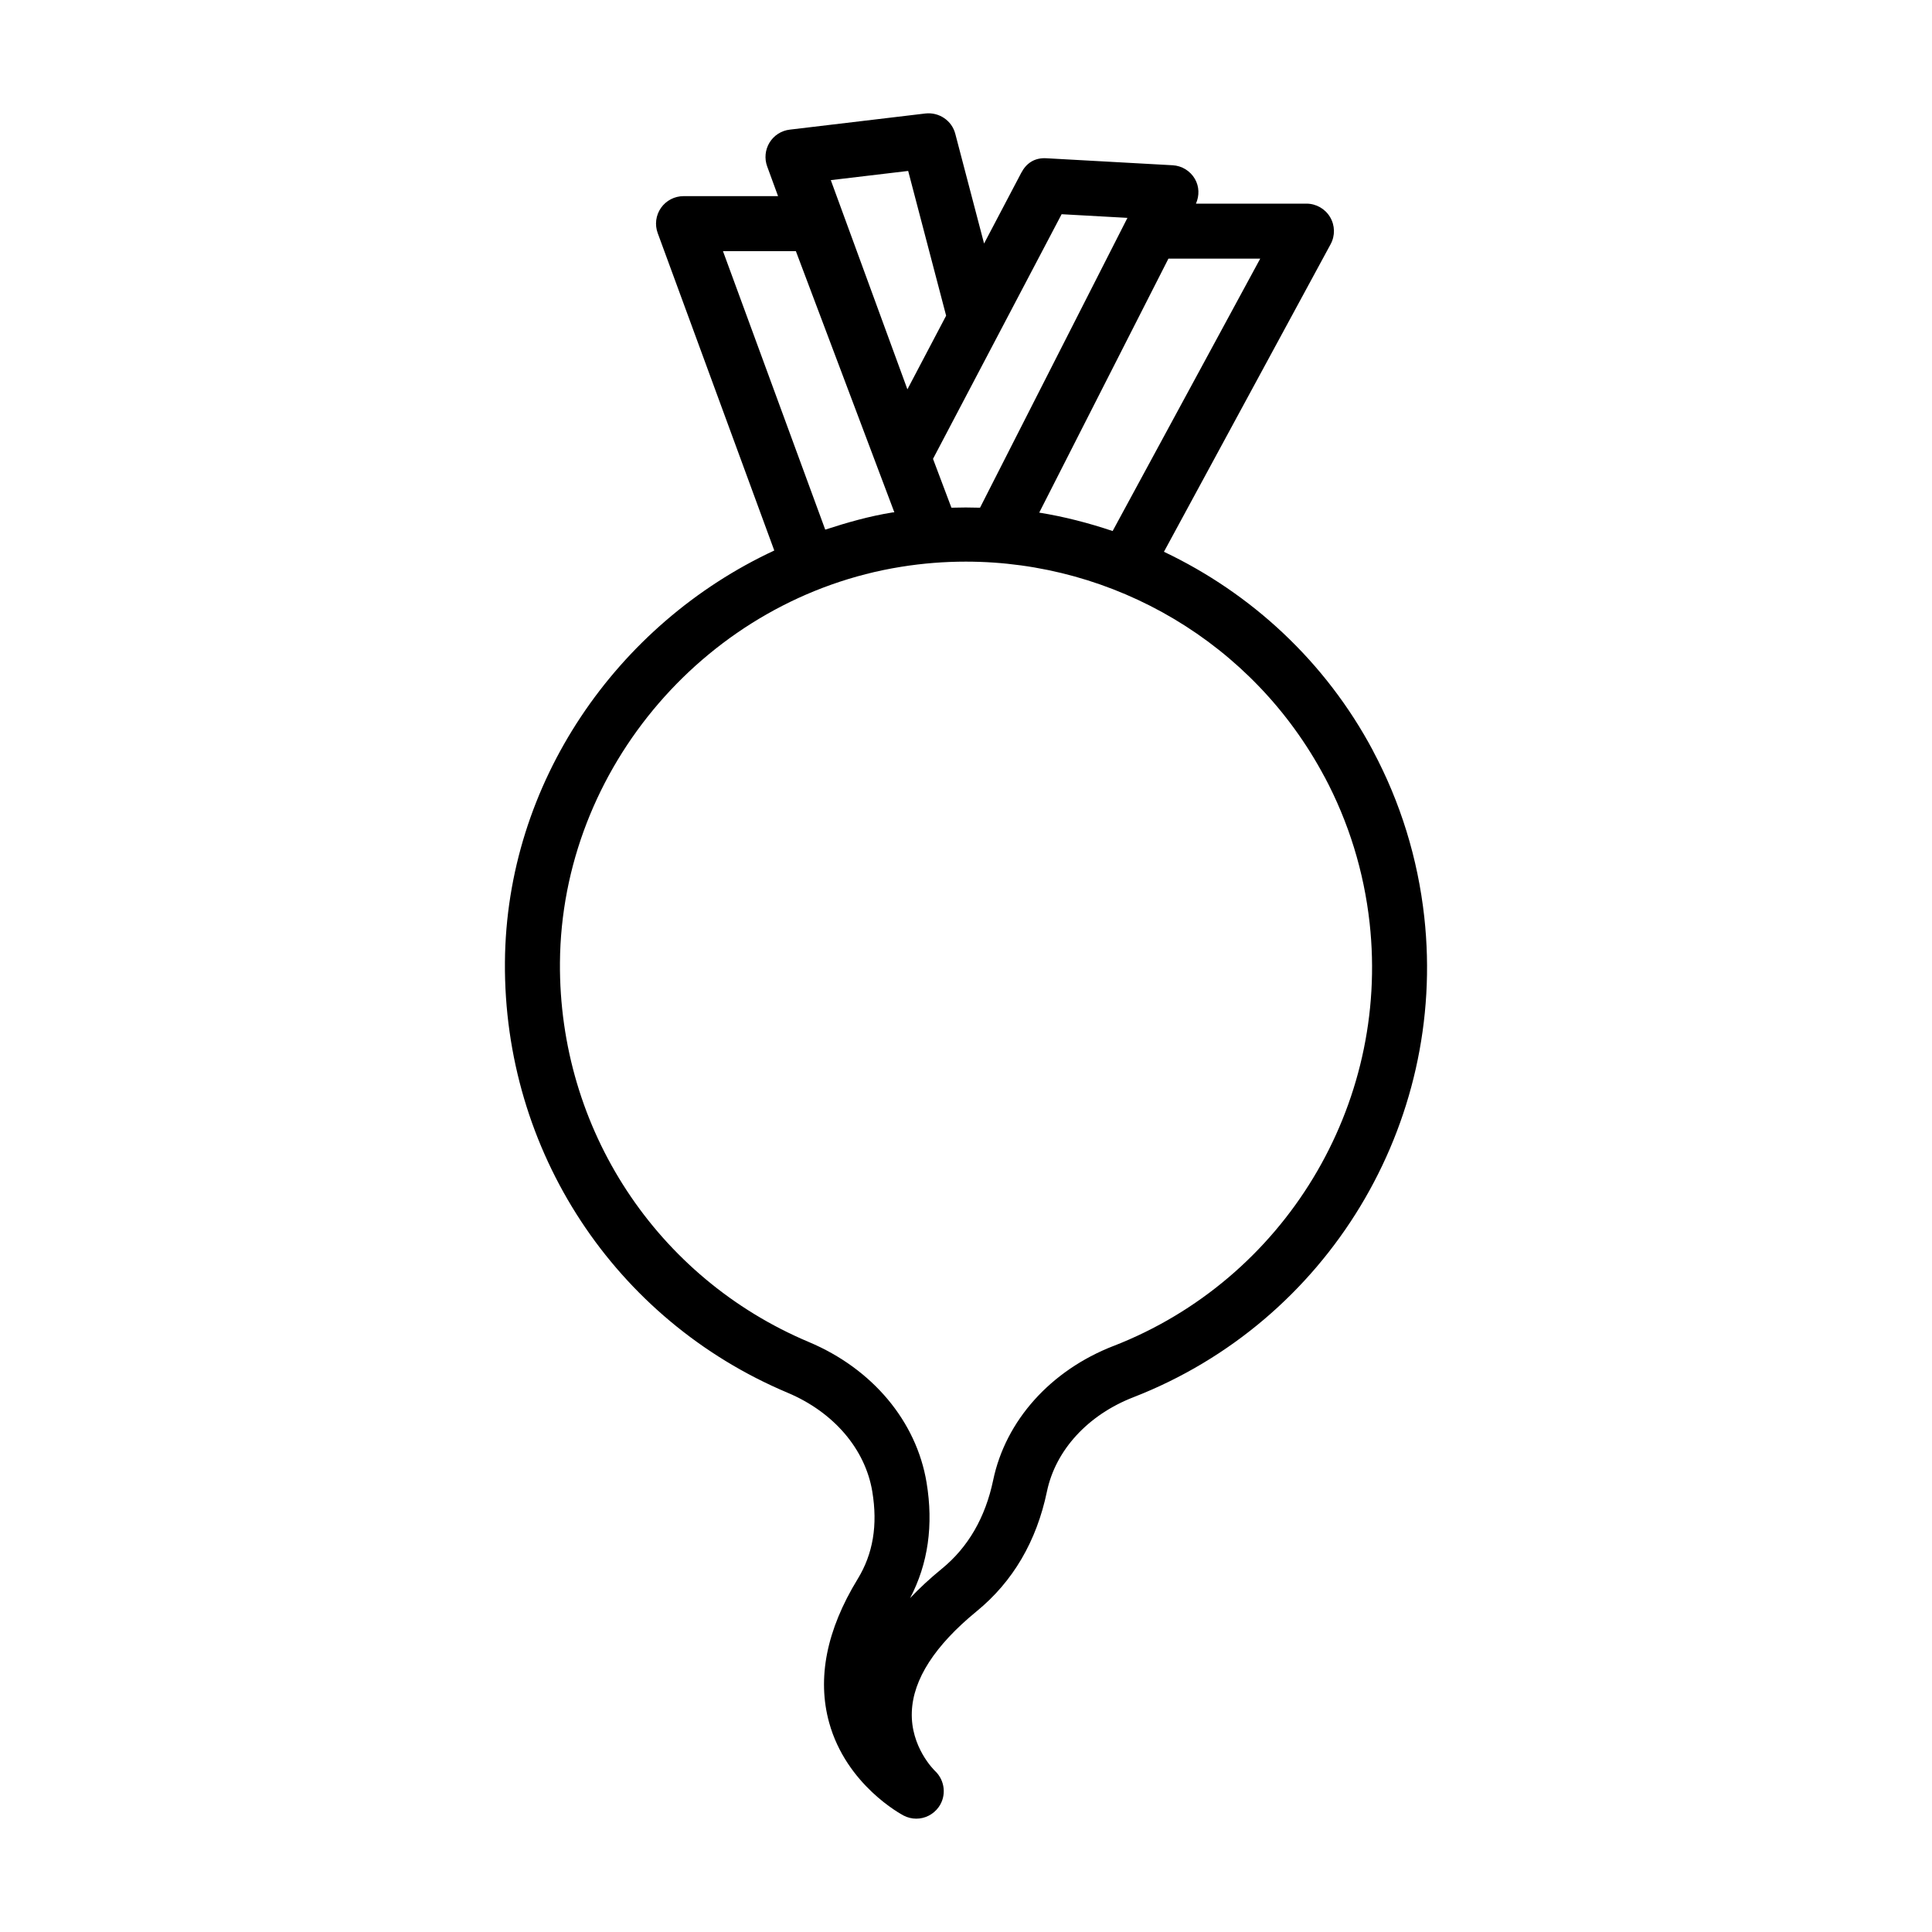
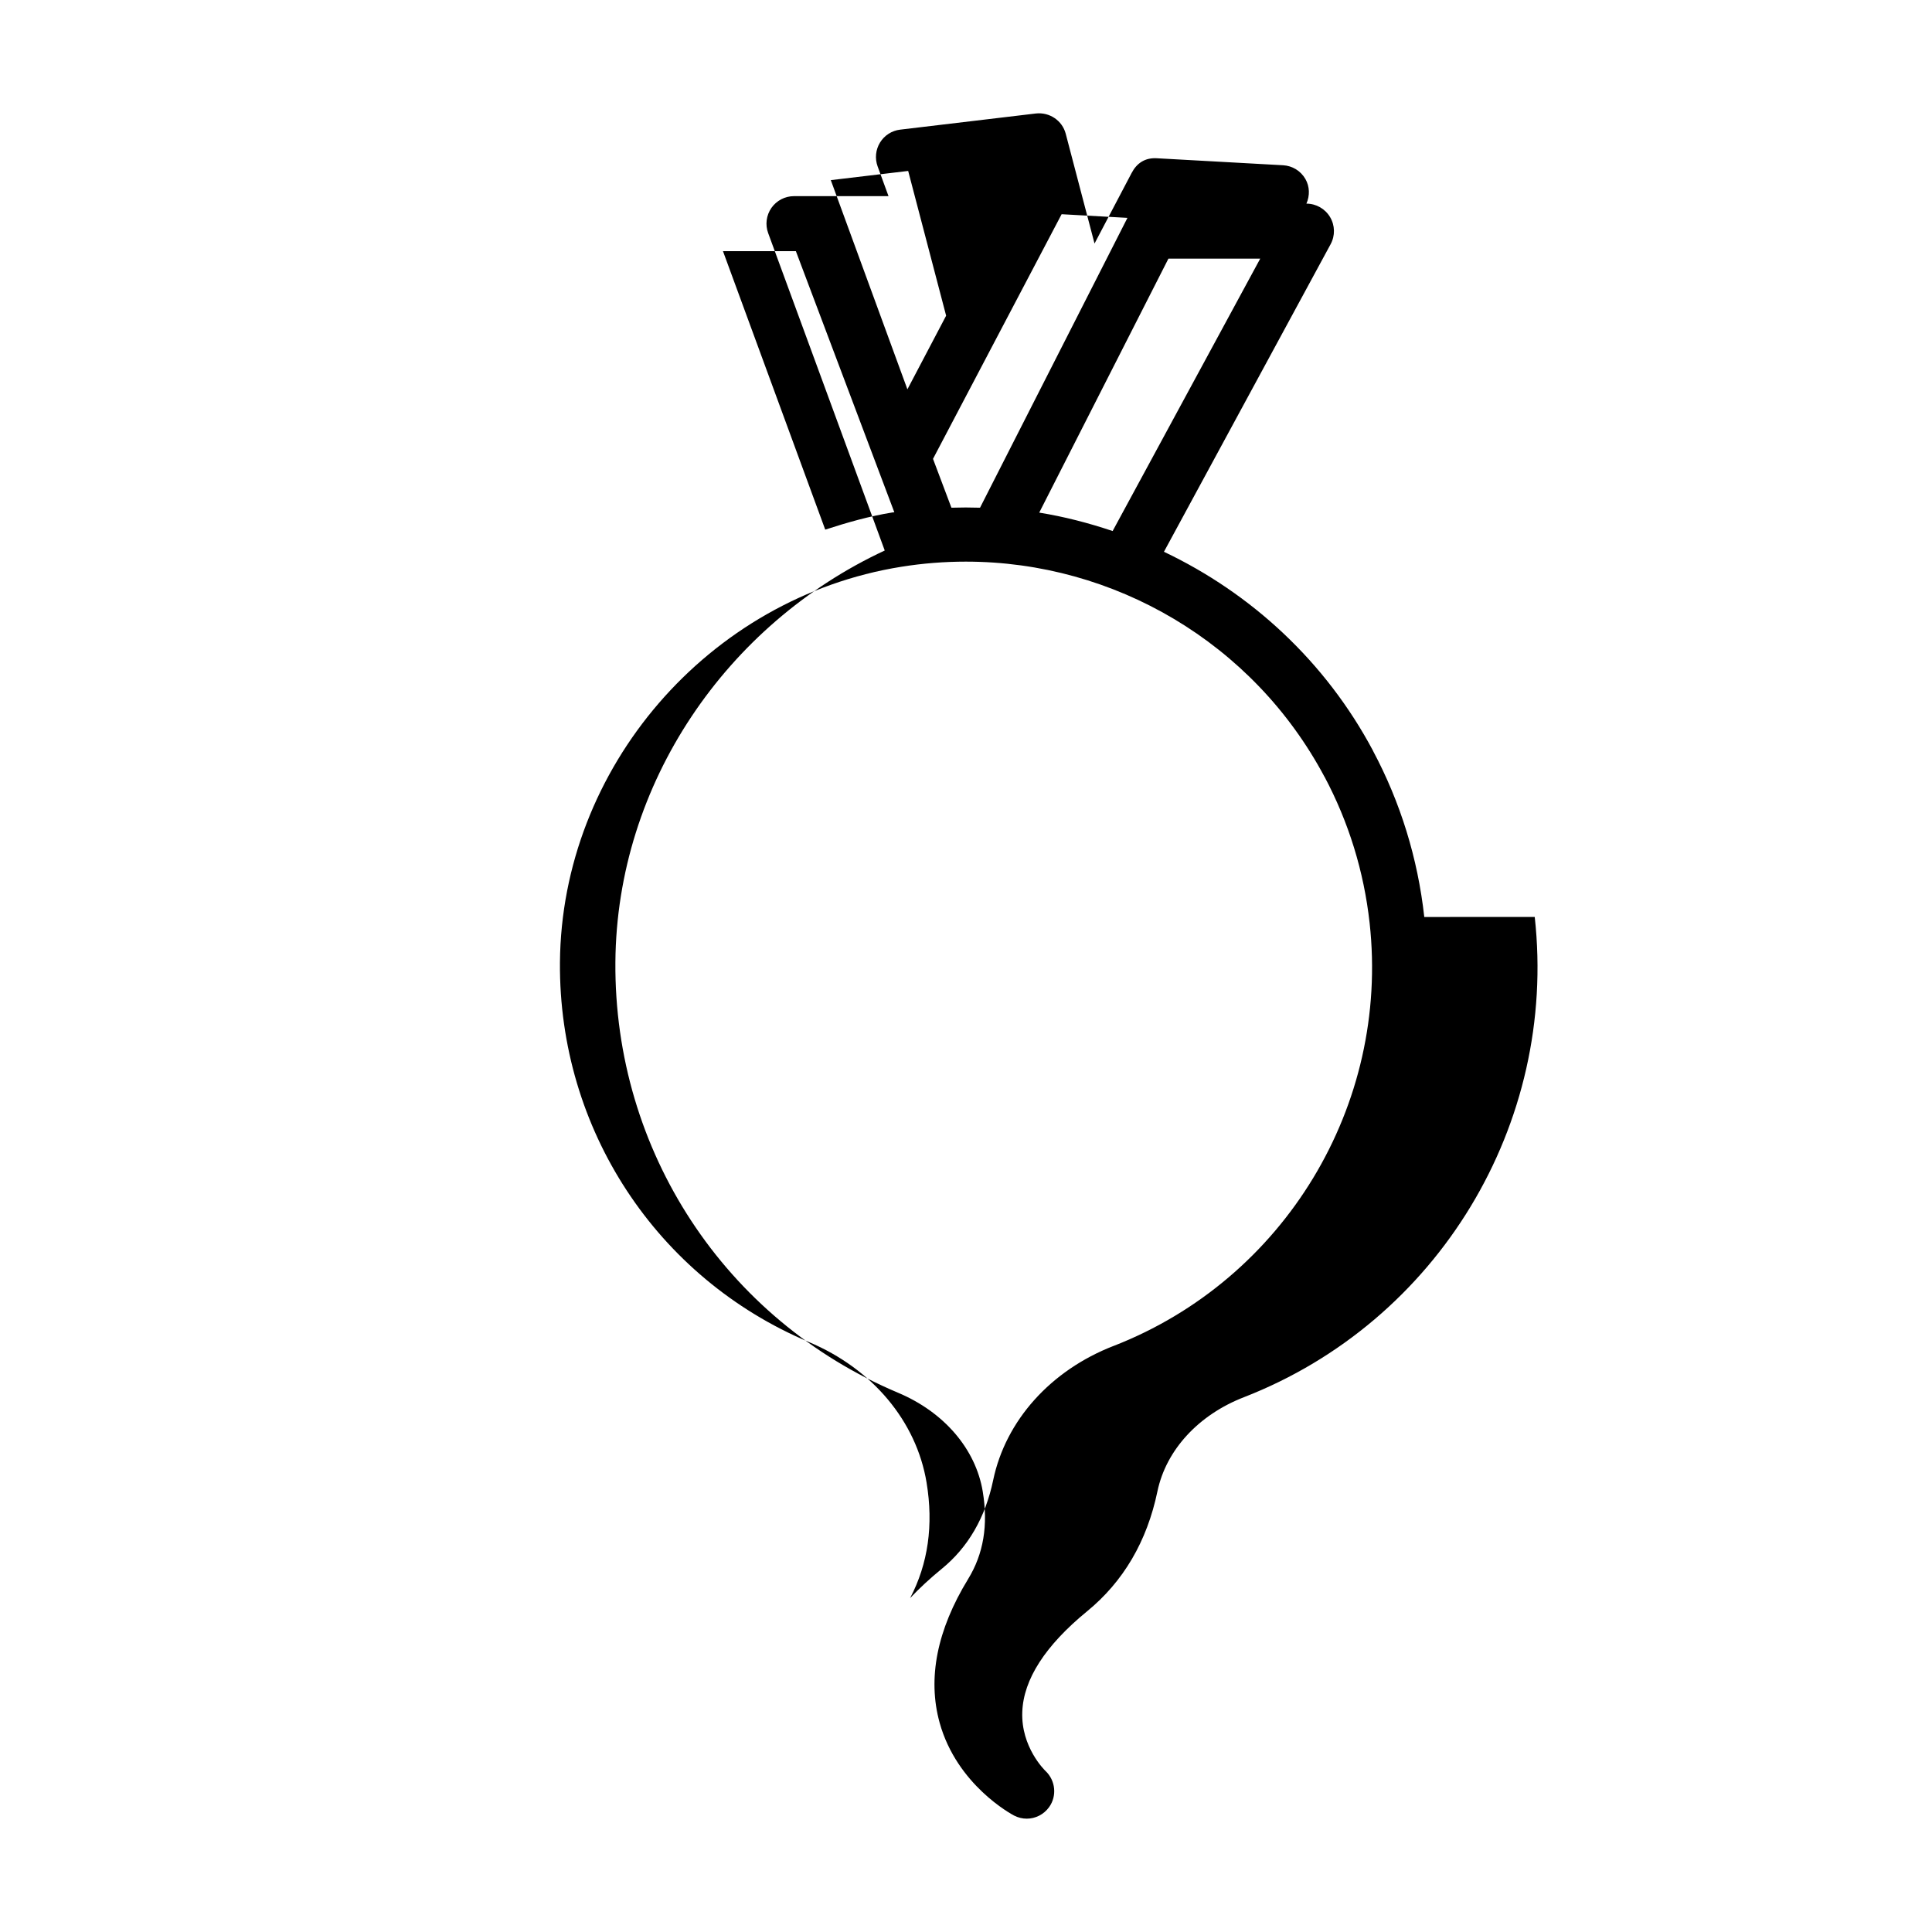
<svg xmlns="http://www.w3.org/2000/svg" fill="#000000" width="800px" height="800px" version="1.1" viewBox="144 144 512 512">
-   <path d="m521.45 387.01c-1.727-15.547-6.301-30.363-13.598-44.047l0.02 0.008c-12.605-23.676-32.293-41.754-55.414-52.742l44.168-81.504c1.227-2.262 1.176-4.992-0.145-7.199-1.316-2.207-3.703-3.559-6.266-3.559h-29.273c0.926-2.106 0.887-4.523-0.27-6.531-1.227-2.137-3.453-3.508-5.91-3.641l-33.281-1.844c-3.344-0.258-5.543 1.363-6.859 3.891l-9.832 18.699-7.629-29.082c-0.918-3.523-4.309-5.785-7.91-5.383l-35.961 4.281c-2.215 0.258-4.184 1.52-5.348 3.418-1.168 1.902-1.398 4.234-0.633 6.328l2.887 7.883-25.051-0.004c-2.387 0-4.617 1.168-5.981 3.113-1.363 1.957-1.684 4.449-0.863 6.684l30.891 84.113c-41.828 19.469-71.027 61.652-71.379 109.09-0.375 49.992 29.02 94.77 74.883 114.1 12.207 5.125 20.602 14.914 22.469 26.18 1.477 8.918 0.215 16.516-3.879 23.207-8.258 13.508-10.793 26.32-7.547 38.066 4.574 16.516 19.125 24.293 19.738 24.613 1.066 0.551 2.215 0.82 3.344 0.82 2.285 0 4.519-1.086 5.934-3.062 2.117-2.938 1.707-7.031-0.918-9.539-0.266-0.25-6.559-6.371-6.191-15.715 0.32-8.613 6.106-17.566 17.156-26.625 9.629-7.867 15.902-18.562 18.66-31.805 2.297-10.945 10.855-20.27 22.941-24.953 51.418-20.016 83.098-72.355 77.047-127.26zm-82.59-102.28c-6.328-2.125-12.805-3.812-19.453-4.879l34.238-67.309h24.328zm-13.516-83.961 17.441 0.969-39.066 76.809c-2.523-0.078-5.039-0.082-7.582 0l-4.879-12.945zm-40.668-11.469 10.059 38.359-10.262 19.516-20.301-55.438zm-49.082 21.258h19.32l26.094 69.203c-0.16 0.023-0.316 0.012-0.473 0.039-6.148 0.984-12.043 2.676-17.84 4.559zm103.53 290.12c-16.695 6.481-28.617 19.773-31.918 35.559-2.062 9.895-6.637 17.816-13.625 23.512-3.113 2.543-5.918 5.144-8.391 7.762 4.769-9.078 6.231-19.363 4.359-30.629-2.688-16.23-14.344-30.148-31.191-37.23-40.398-17.016-66.285-56.488-65.965-100.55 0.383-51.602 39.27-96.699 90.453-104.9 5.723-0.918 11.445-1.363 17.113-1.363 39.34 0 76.145 21.543 95.027 56.988 0.02 0 0.02 0 0.02 0.008 6.406 12.039 10.445 25.086 11.961 38.781 5.32 48.352-22.586 94.445-67.844 112.07z" />
+   <path d="m521.45 387.01c-1.727-15.547-6.301-30.363-13.598-44.047l0.02 0.008c-12.605-23.676-32.293-41.754-55.414-52.742l44.168-81.504c1.227-2.262 1.176-4.992-0.145-7.199-1.316-2.207-3.703-3.559-6.266-3.559c0.926-2.106 0.887-4.523-0.27-6.531-1.227-2.137-3.453-3.508-5.91-3.641l-33.281-1.844c-3.344-0.258-5.543 1.363-6.859 3.891l-9.832 18.699-7.629-29.082c-0.918-3.523-4.309-5.785-7.91-5.383l-35.961 4.281c-2.215 0.258-4.184 1.52-5.348 3.418-1.168 1.902-1.398 4.234-0.633 6.328l2.887 7.883-25.051-0.004c-2.387 0-4.617 1.168-5.981 3.113-1.363 1.957-1.684 4.449-0.863 6.684l30.891 84.113c-41.828 19.469-71.027 61.652-71.379 109.09-0.375 49.992 29.02 94.77 74.883 114.1 12.207 5.125 20.602 14.914 22.469 26.18 1.477 8.918 0.215 16.516-3.879 23.207-8.258 13.508-10.793 26.32-7.547 38.066 4.574 16.516 19.125 24.293 19.738 24.613 1.066 0.551 2.215 0.82 3.344 0.82 2.285 0 4.519-1.086 5.934-3.062 2.117-2.938 1.707-7.031-0.918-9.539-0.266-0.25-6.559-6.371-6.191-15.715 0.32-8.613 6.106-17.566 17.156-26.625 9.629-7.867 15.902-18.562 18.66-31.805 2.297-10.945 10.855-20.27 22.941-24.953 51.418-20.016 83.098-72.355 77.047-127.26zm-82.59-102.28c-6.328-2.125-12.805-3.812-19.453-4.879l34.238-67.309h24.328zm-13.516-83.961 17.441 0.969-39.066 76.809c-2.523-0.078-5.039-0.082-7.582 0l-4.879-12.945zm-40.668-11.469 10.059 38.359-10.262 19.516-20.301-55.438zm-49.082 21.258h19.32l26.094 69.203c-0.16 0.023-0.316 0.012-0.473 0.039-6.148 0.984-12.043 2.676-17.84 4.559zm103.53 290.12c-16.695 6.481-28.617 19.773-31.918 35.559-2.062 9.895-6.637 17.816-13.625 23.512-3.113 2.543-5.918 5.144-8.391 7.762 4.769-9.078 6.231-19.363 4.359-30.629-2.688-16.23-14.344-30.148-31.191-37.23-40.398-17.016-66.285-56.488-65.965-100.55 0.383-51.602 39.27-96.699 90.453-104.9 5.723-0.918 11.445-1.363 17.113-1.363 39.34 0 76.145 21.543 95.027 56.988 0.02 0 0.02 0 0.02 0.008 6.406 12.039 10.445 25.086 11.961 38.781 5.32 48.352-22.586 94.445-67.844 112.07z" />
</svg>